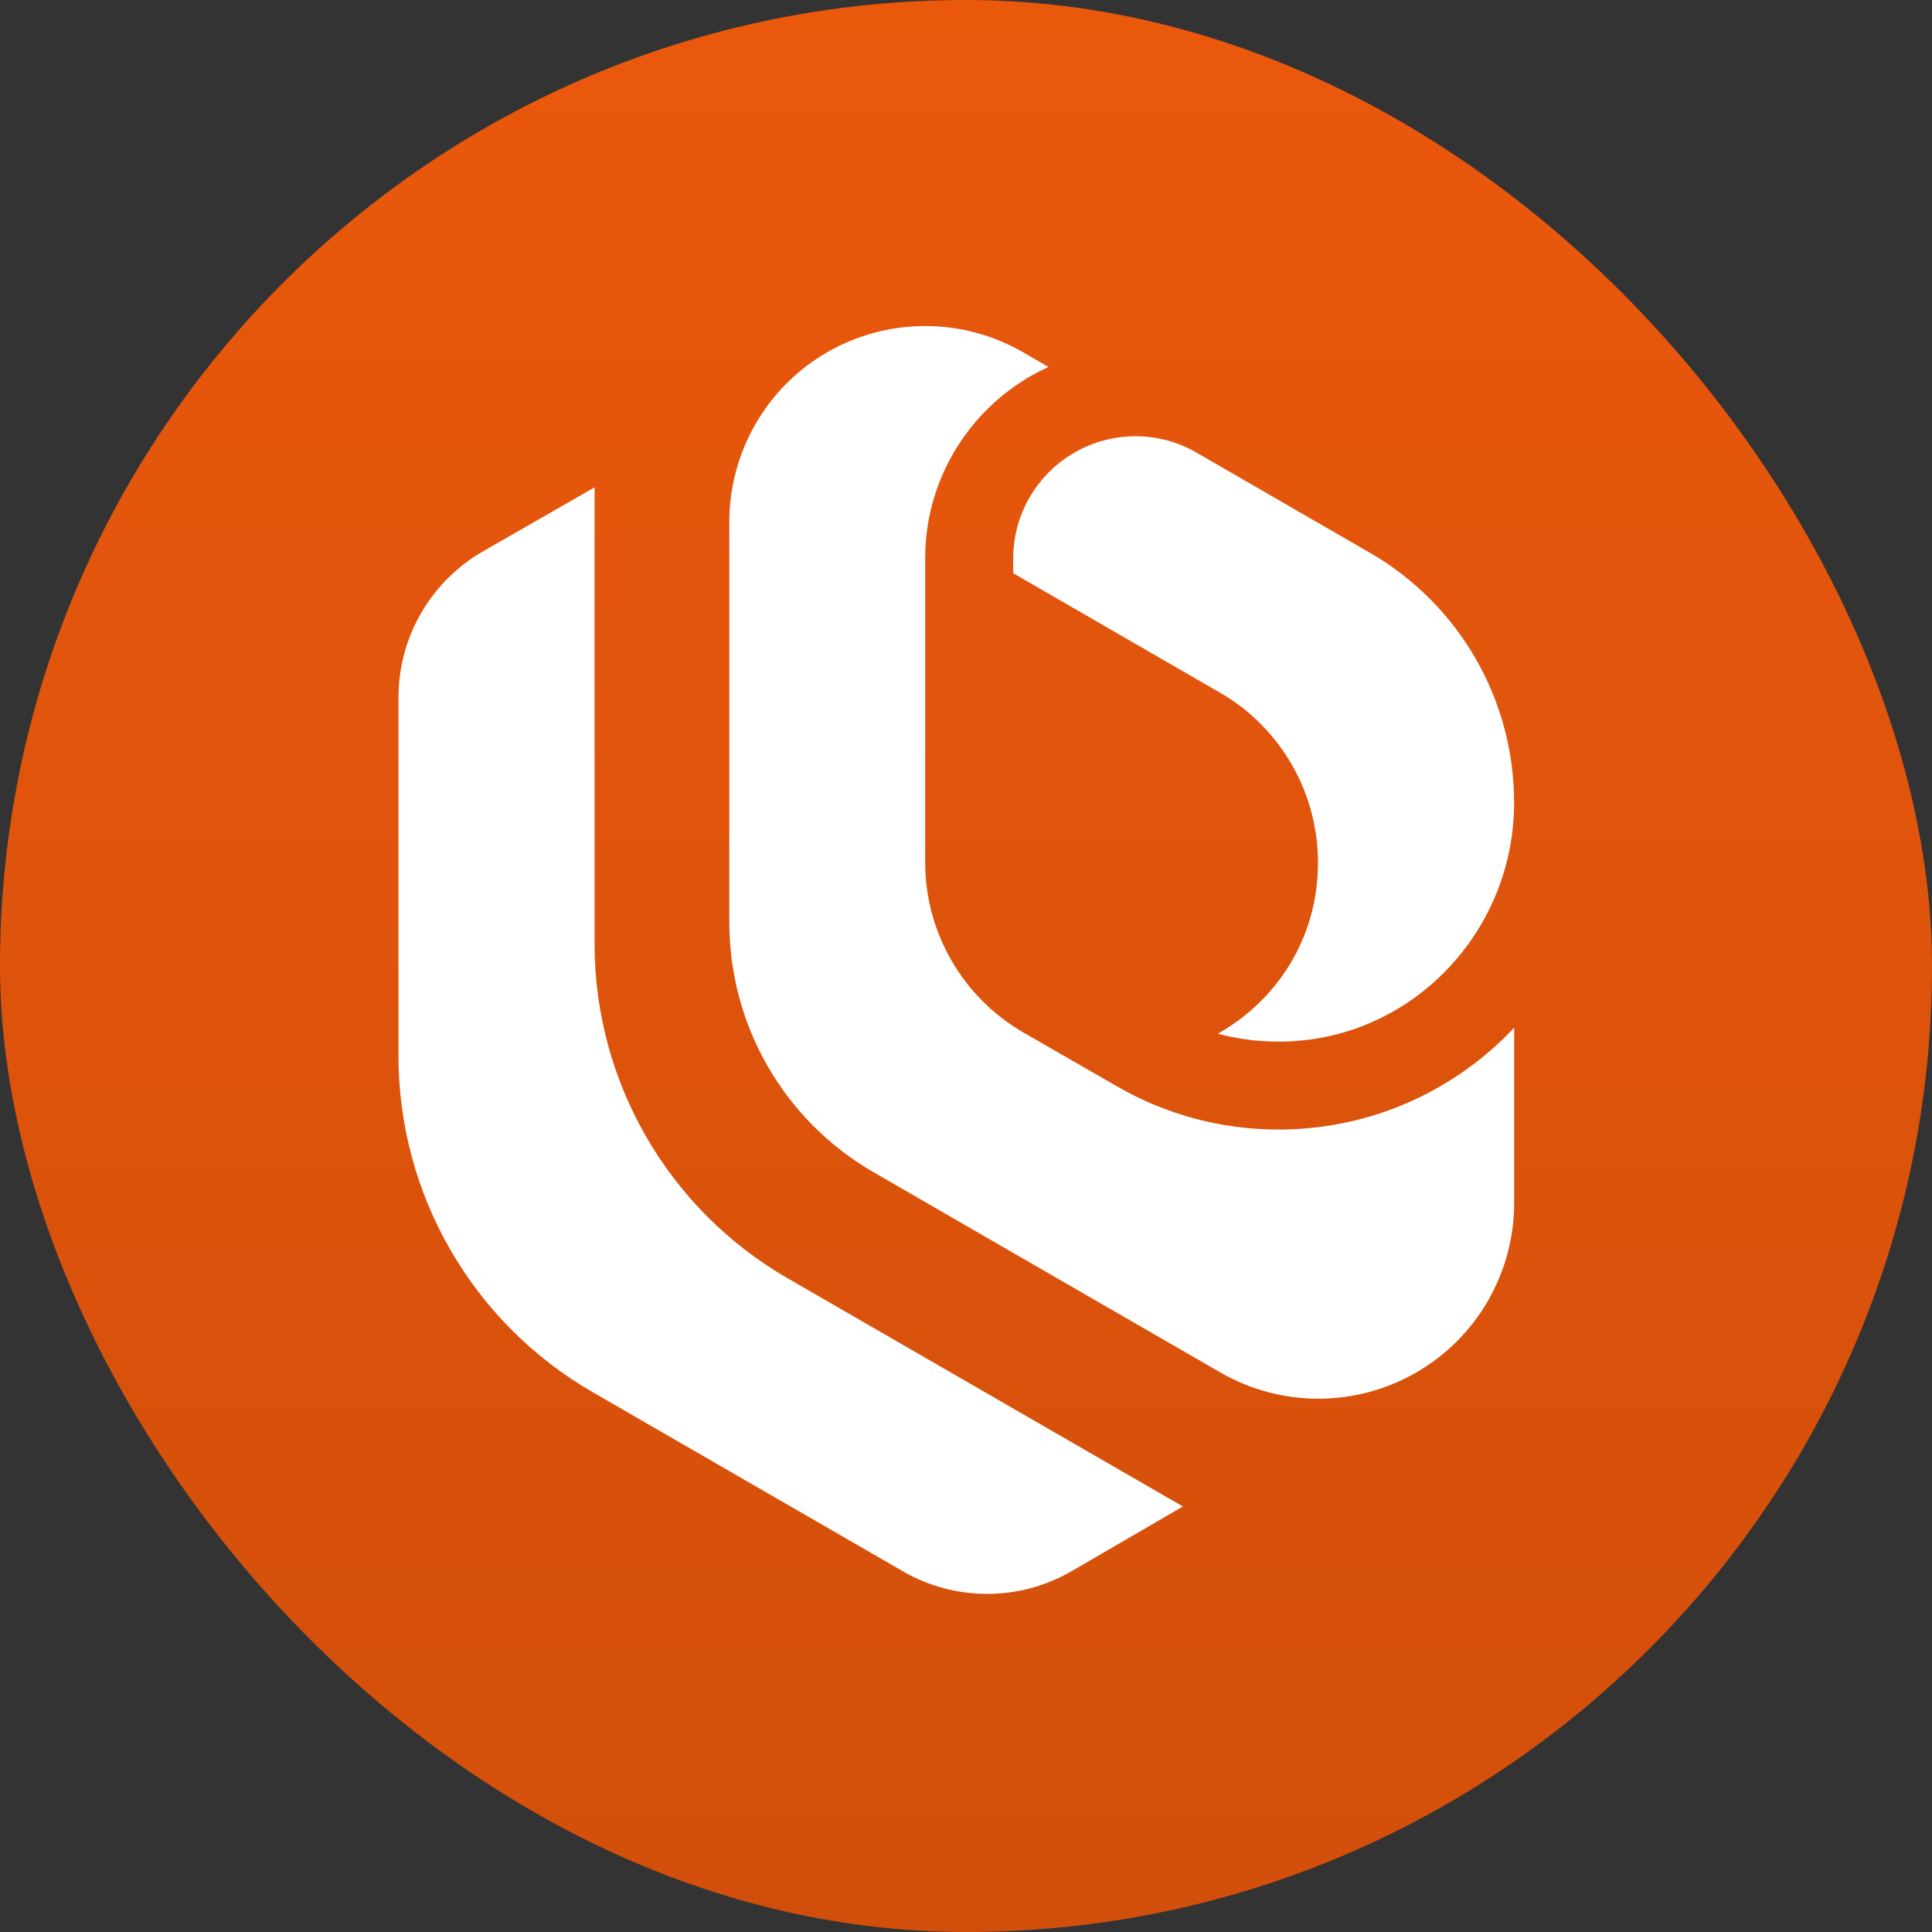
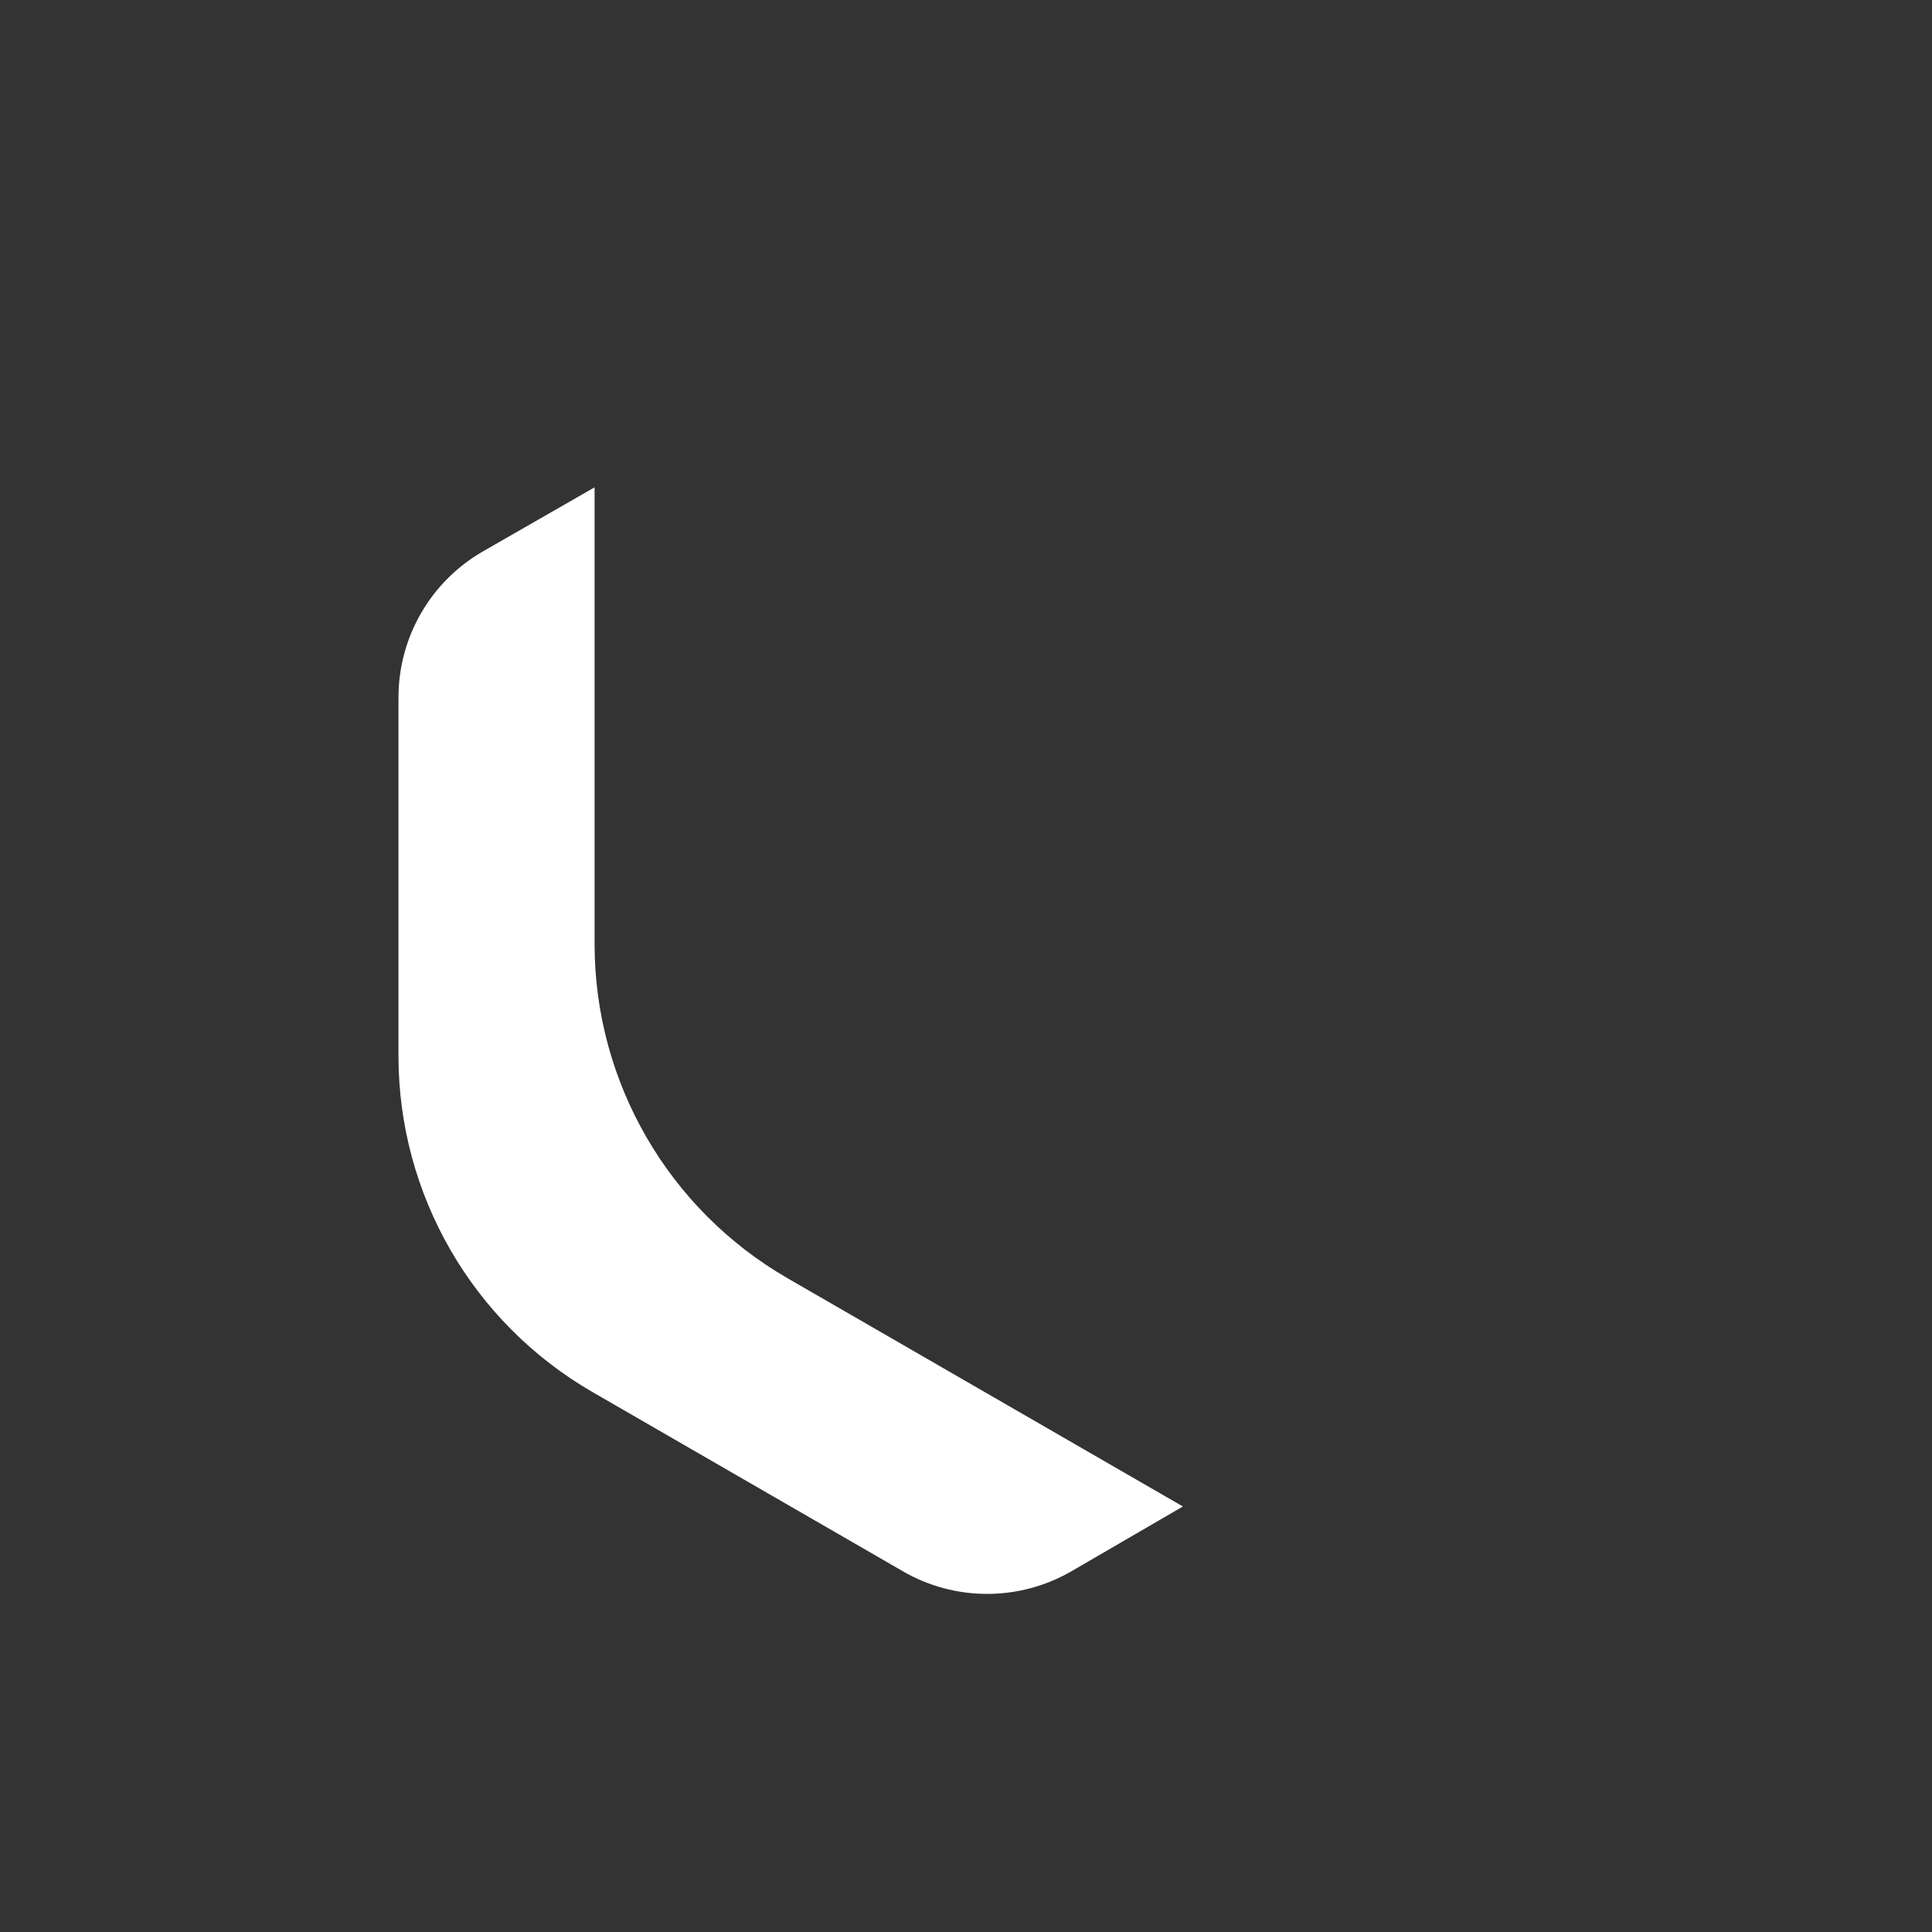
<svg xmlns="http://www.w3.org/2000/svg" width="256" height="256" viewBox="0 0 256 256" fill="none">
  <rect x="0" y="0" width="256" height="256" fill="#333333" stroke="none" />
-   <rect width="256" height="256" rx="128" fill="url(#paint0_linear_2130_2354)" />
  <path d="M119.634 208.206C126.561 212.209 135.106 212.198 142.021 208.172L156.74 199.616L104.365 169.38C88.533 160.239 78.785 143.351 78.785 125.079V64.575L64.01 73.053C57.072 77.033 52.8 84.421 52.8 92.415V139.91C52.8 158.294 62.605 175.272 78.515 184.459L119.646 208.206H119.634Z" fill="white" />
-   <path d="M138.907 48.631C130.62 52.409 124.503 60.133 122.963 69.41C122.716 70.883 122.592 72.389 122.592 73.93V114.296C122.592 118.94 123.84 123.404 126.089 127.294C128.326 131.173 131.576 134.479 135.601 136.807L148.082 143.991C154.368 147.601 161.642 149.67 169.412 149.67C181.724 149.67 192.822 144.486 200.637 136.177V159.396C200.637 164.017 199.4 168.459 197.185 172.326C194.947 176.217 191.698 179.534 187.661 181.861C179.633 186.494 169.738 186.494 161.71 181.861L135.095 166.502L115.733 155.314C103.916 148.5 96.641 135.885 96.641 122.234V69.151C96.641 64.519 97.877 60.055 100.115 56.176C102.353 52.296 105.591 48.991 109.605 46.674C117.644 42.042 127.539 42.042 135.556 46.674L138.918 48.62L138.907 48.631Z" fill="white" />
-   <path d="M181.521 73.244C193.339 80.069 200.625 92.674 200.625 106.324V106.369C200.625 123.224 187.436 137.38 170.592 137.998C167.388 138.122 164.296 137.751 161.361 136.975C169.085 132.635 174.64 124.427 174.64 114.296C174.64 107.448 171.953 100.983 167.32 96.204C165.667 94.484 163.767 92.989 161.642 91.774L134.251 75.954V74.02C134.251 65.058 141.515 57.806 150.465 57.806C153.22 57.806 155.818 58.492 158.078 59.706L181.533 73.255L181.521 73.244Z" fill="white" />
  <defs>
    <linearGradient id="paint0_linear_2130_2354" x1="128" y1="0" x2="128" y2="256" gradientUnits="userSpaceOnUse">
      <stop stop-color="#EA580C" />
      <stop offset="1" stop-color="#D24F0B" />
    </linearGradient>
  </defs>
</svg>